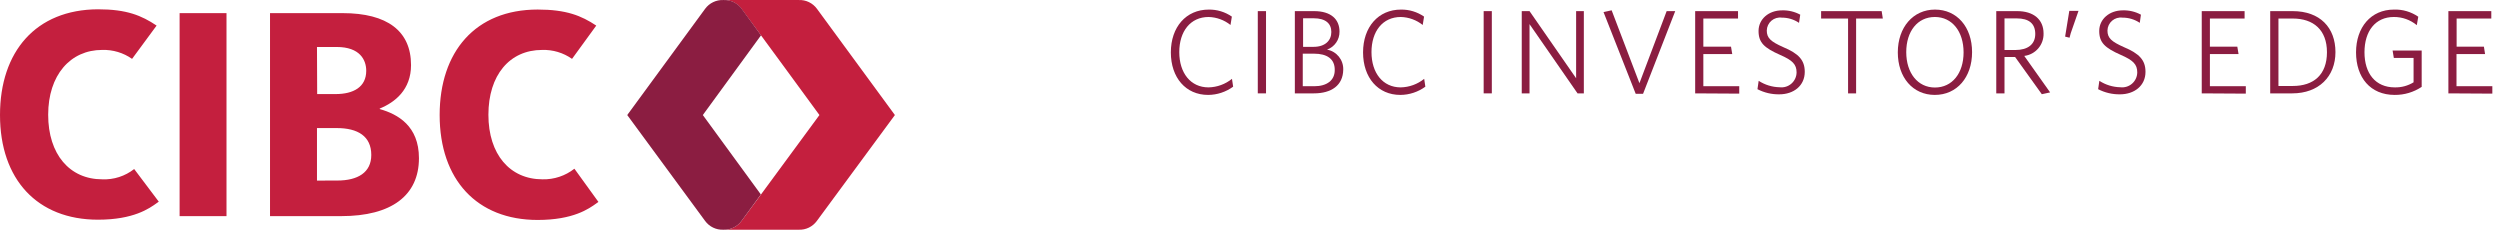
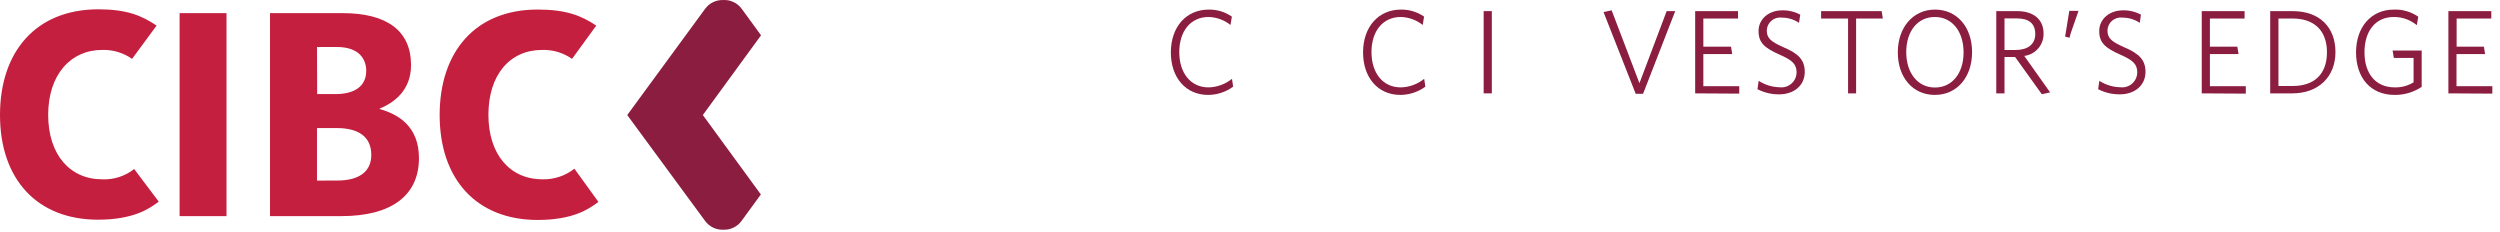
<svg xmlns="http://www.w3.org/2000/svg" width="259" height="24" viewBox="0 0 259 24" fill="none">
  <path d="M125.16 9.833C122.853 9.833 121.3 8.053 121.3 5.427C121.3 2.8 122.88 0.993 125.226 0.993C126.081 0.98 126.917 1.234 127.62 1.72L127.48 2.587C126.834 2.073 126.038 1.782 125.213 1.76C123.333 1.76 122.173 3.24 122.173 5.4C122.173 7.56 123.346 9.053 125.2 9.053C126.087 9.036 126.943 8.724 127.633 8.167L127.753 8.98C127 9.53 126.092 9.829 125.16 9.833Z" fill="#8B1D41" />
-   <path d="M130.307 9.673V1.153H131.16V9.673H130.307Z" fill="#8B1D41" />
-   <path fill-rule="evenodd" clip-rule="evenodd" d="M136.113 9.673H134.146V1.153H136.146C137.9 1.153 138.773 2.007 138.773 3.273C138.787 4.109 138.267 4.86 137.48 5.14C138.475 5.321 139.189 6.202 139.16 7.213C139.14 8.847 137.94 9.673 136.113 9.673ZM136.1 1.893H135V4.853H136.086C137.3 4.853 137.926 4.187 137.926 3.313C137.926 2.44 137.333 1.893 136.1 1.893ZM134.966 5.56H136.113H136.133C137.473 5.56 138.299 6.1 138.279 7.267C138.279 8.327 137.459 8.933 136.166 8.933H134.966V5.56Z" fill="#8B1D41" />
  <path d="M145.073 9.833C142.766 9.833 141.213 8.053 141.213 5.427C141.213 2.8 142.793 0.993 145.14 0.993C145.994 0.98 146.83 1.234 147.533 1.72L147.393 2.587C146.747 2.073 145.951 1.782 145.126 1.76C143.246 1.76 142.086 3.24 142.086 5.4C142.086 7.56 143.26 9.053 145.113 9.053C146 9.036 146.856 8.724 147.546 8.167L147.666 8.98C146.913 9.53 146.006 9.829 145.073 9.833Z" fill="#8B1D41" />
  <path d="M153.707 9.673V1.153H154.553V9.673H153.707Z" fill="#8B1D41" />
-   <path d="M163.433 9.673L158.459 2.5V9.673H157.653V1.153H158.459L163.286 8.107V1.153H164.086V9.673H163.433Z" fill="#8B1D41" />
  <path d="M170.22 9.72H169.46L166.126 1.253L166.966 1.067L169.846 8.62L172.666 1.153H173.553L170.22 9.72Z" fill="#8B1D41" />
  <path d="M175.62 9.673V1.153H180.06V1.92H176.466V4.833H179.333L179.46 5.6H176.466V8.933H180.186V9.7L175.62 9.673Z" fill="#8B1D41" />
  <path d="M184.333 9.773C183.547 9.785 182.771 9.602 182.073 9.24L182.199 8.373C182.847 8.794 183.6 9.025 184.373 9.04C184.814 9.093 185.257 8.956 185.591 8.664C185.925 8.371 186.12 7.951 186.126 7.507C186.126 6.667 185.706 6.247 184.406 5.68C182.779 4.96 182.186 4.42 182.186 3.207C182.186 1.993 183.219 1.073 184.626 1.073C185.281 1.054 185.93 1.208 186.506 1.52L186.379 2.367C185.852 2.011 185.229 1.823 184.593 1.827C184.205 1.775 183.814 1.892 183.518 2.146C183.221 2.401 183.047 2.769 183.039 3.16C183.039 3.94 183.446 4.307 184.753 4.887C186.333 5.553 186.973 6.22 186.973 7.447C186.973 8.88 185.826 9.773 184.333 9.773Z" fill="#8B1D41" />
  <path d="M192.293 1.92V9.673H191.46V1.92H188.667V1.153H194.94L195.06 1.92H192.293Z" fill="#8B1D41" />
  <path fill-rule="evenodd" clip-rule="evenodd" d="M196.613 5.427C196.613 8.027 198.173 9.833 200.447 9.833C202.74 9.833 204.307 8.007 204.307 5.4C204.307 2.793 202.733 0.993 200.467 0.993C198.2 0.993 196.613 2.827 196.613 5.427ZM197.487 5.4C197.487 3.24 198.66 1.76 200.447 1.76H200.453C202.247 1.76 203.427 3.267 203.427 5.427C203.427 7.587 202.247 9.067 200.46 9.067C198.673 9.067 197.487 7.56 197.487 5.4Z" fill="#8B1D41" />
  <path fill-rule="evenodd" clip-rule="evenodd" d="M211.533 9.76L212.393 9.573L209.713 5.793C210.877 5.65 211.742 4.646 211.713 3.473C211.713 1.993 210.653 1.153 208.986 1.153H206.813V9.673H207.666V5.907H208.766L211.533 9.76ZM207.666 1.907H208.946C210.186 1.907 210.853 2.433 210.853 3.52C210.853 4.607 210.06 5.18 208.8 5.18H207.666V1.907Z" fill="#8B1D41" />
  <path d="M214.406 3.907L213.946 3.793L214.38 1.127H215.333L214.526 3.447L214.406 3.907Z" fill="#8B1D41" />
  <path d="M219.627 9.773C218.841 9.784 218.065 9.601 217.367 9.24L217.493 8.373C218.142 8.793 218.894 9.024 219.667 9.04C220.108 9.093 220.55 8.956 220.885 8.664C221.219 8.371 221.414 7.951 221.42 7.507C221.42 6.667 221 6.247 219.7 5.68C218.073 4.96 217.48 4.42 217.48 3.207C217.48 1.993 218.52 1.073 219.927 1.073C220.58 1.054 221.226 1.208 221.8 1.52L221.68 2.367C221.15 2.01 220.525 1.822 219.887 1.827C219.499 1.775 219.108 1.892 218.812 2.146C218.515 2.401 218.341 2.769 218.333 3.16C218.333 3.94 218.74 4.307 220.047 4.887C221.627 5.553 222.273 6.22 222.273 7.447C222.273 8.88 221.12 9.773 219.627 9.773Z" fill="#8B1D41" />
  <path d="M228.1 9.673V1.153H232.54V1.92H228.946V4.833H231.786L231.913 5.6H228.946V8.933H232.666V9.7L228.1 9.673Z" fill="#8B1D41" />
  <path fill-rule="evenodd" clip-rule="evenodd" d="M235.193 9.673H237.48C240.22 9.673 241.953 7.933 241.953 5.4C241.953 2.867 240.36 1.153 237.52 1.153H235.193V9.673ZM236.047 1.92H237.533C239.653 1.92 241.073 3.08 241.073 5.413C241.073 7.747 239.693 8.907 237.533 8.907H236.047V1.92Z" fill="#8B1D41" />
  <path d="M248.086 9.833C245.566 9.833 244.086 8.027 244.086 5.427C244.086 2.827 245.626 0.993 248.013 0.993C248.911 0.962 249.795 1.222 250.533 1.733L250.38 2.607C249.711 2.053 248.868 1.753 248 1.76C246.1 1.76 244.96 3.213 244.96 5.413C244.96 7.613 246.1 9.053 248.1 9.053C248.786 9.07 249.462 8.887 250.046 8.527V6H248L247.873 5.233H250.886V9C250.058 9.553 249.082 9.843 248.086 9.833Z" fill="#8B1D41" />
  <path d="M253.653 9.673V1.153H258.099V1.92H254.506V4.833H257.333L257.453 5.6H254.493V8.933H258.206V9.7L253.653 9.673Z" fill="#8B1D41" />
  <path fill-rule="evenodd" clip-rule="evenodd" d="M10.591 18.577C11.786 18.629 12.961 18.251 13.901 17.511L16.449 20.893C16.391 20.933 16.327 20.98 16.256 21.03C15.462 21.599 13.844 22.76 10.154 22.76C3.859 22.76 0 18.583 0 11.918C0 5.358 3.7 0.989 10.154 0.963C13.126 0.963 14.662 1.605 16.224 2.65L13.682 6.099C12.779 5.464 11.694 5.139 10.591 5.172C7.281 5.172 4.991 7.787 4.991 11.891C4.991 15.995 7.222 18.577 10.591 18.577ZM59.508 17.478C58.567 18.219 57.396 18.608 56.199 18.577C52.829 18.577 50.599 15.995 50.599 11.891C50.599 7.787 52.796 5.173 56.165 5.173C57.271 5.138 58.358 5.463 59.263 6.099L61.772 2.651C60.236 1.631 58.681 0.989 55.702 0.989C49.248 0.989 45.548 5.358 45.548 11.918C45.548 18.61 49.407 22.787 55.702 22.787C59.394 22.787 61.008 21.628 61.802 21.058L61.802 21.058C61.873 21.007 61.938 20.96 61.997 20.92L59.508 17.478ZM18.607 22.39H23.466V1.36H18.607V22.39ZM43.403 16.386C43.403 13.05 41.219 11.832 39.352 11.302L39.332 11.249C40.928 10.6 42.583 9.29 42.583 6.741C42.583 3.22 40.127 1.36 35.493 1.36H27.974V22.39H35.361C40.55 22.39 43.403 20.258 43.403 16.386ZM32.859 9.746H34.765C36.625 9.746 37.942 9.012 37.942 7.33C37.942 6.205 37.28 4.868 34.891 4.868H32.839L32.859 9.746ZM38.465 16.055C38.465 17.875 37.062 18.703 34.95 18.703L32.839 18.709V13.268H34.891C37.075 13.268 38.465 14.115 38.465 16.055Z" fill="#C41F3E" />
-   <path d="M84.635 0.91C84.196 0.31 83.485 -0.031 82.742 0.003H74.938C75.688 -0.028 76.403 0.323 76.838 0.936C77.626 1.989 84.894 11.918 84.894 11.918C84.894 11.918 77.612 21.814 76.838 22.866C76.403 23.479 75.688 23.83 74.938 23.799H82.742C83.481 23.831 84.187 23.49 84.622 22.893L92.711 11.918L84.635 0.91Z" fill="#C41F3E" />
  <path d="M78.843 3.657L76.858 0.936C76.419 0.317 75.695 -0.035 74.938 0.003C74.198 -0.026 73.491 0.314 73.052 0.91L64.982 11.918L73.052 22.893C73.49 23.49 74.197 23.83 74.938 23.799C75.688 23.83 76.403 23.479 76.838 22.866L78.824 20.145L72.813 11.918L78.843 3.657Z" fill="#8B1D41" />
</svg>